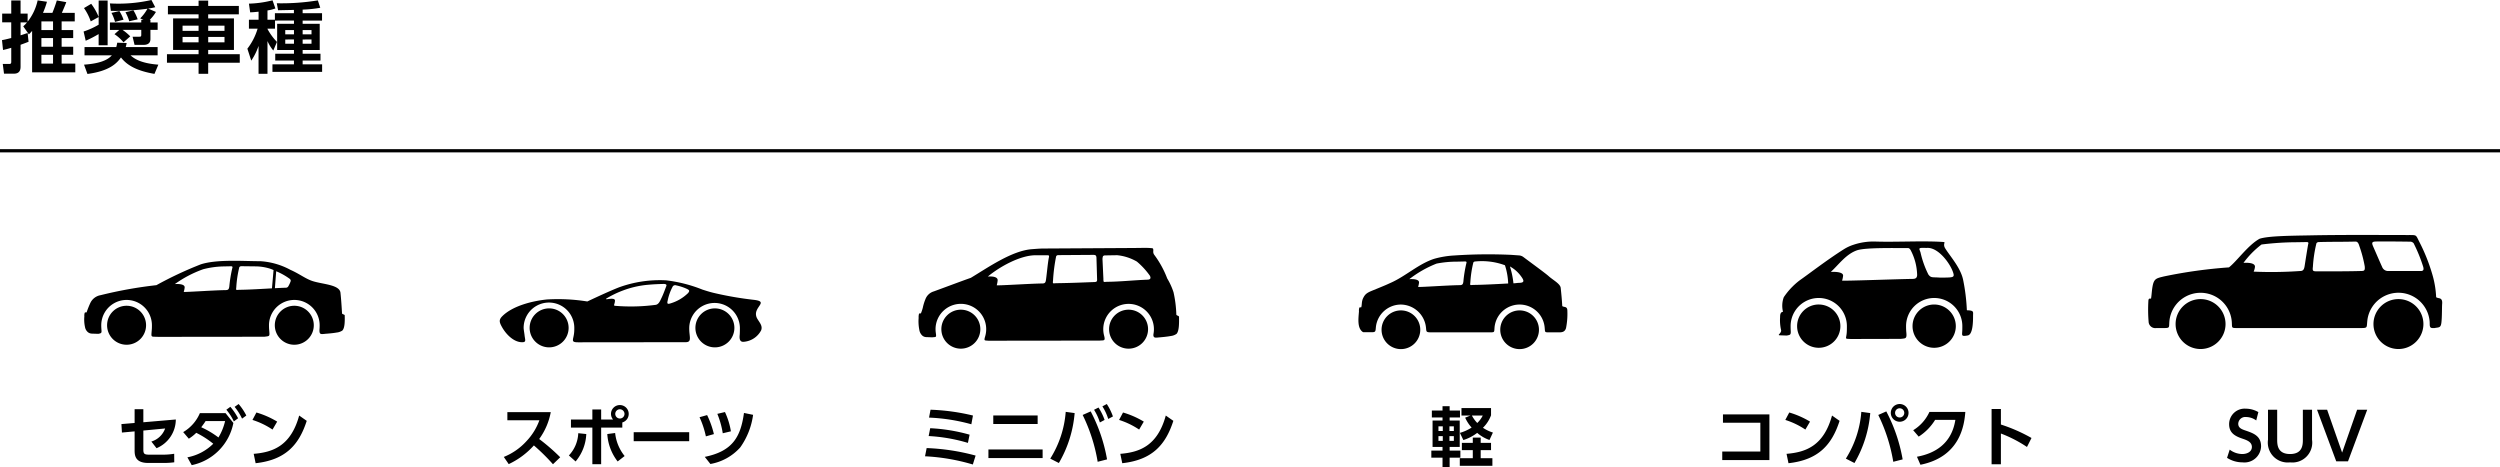
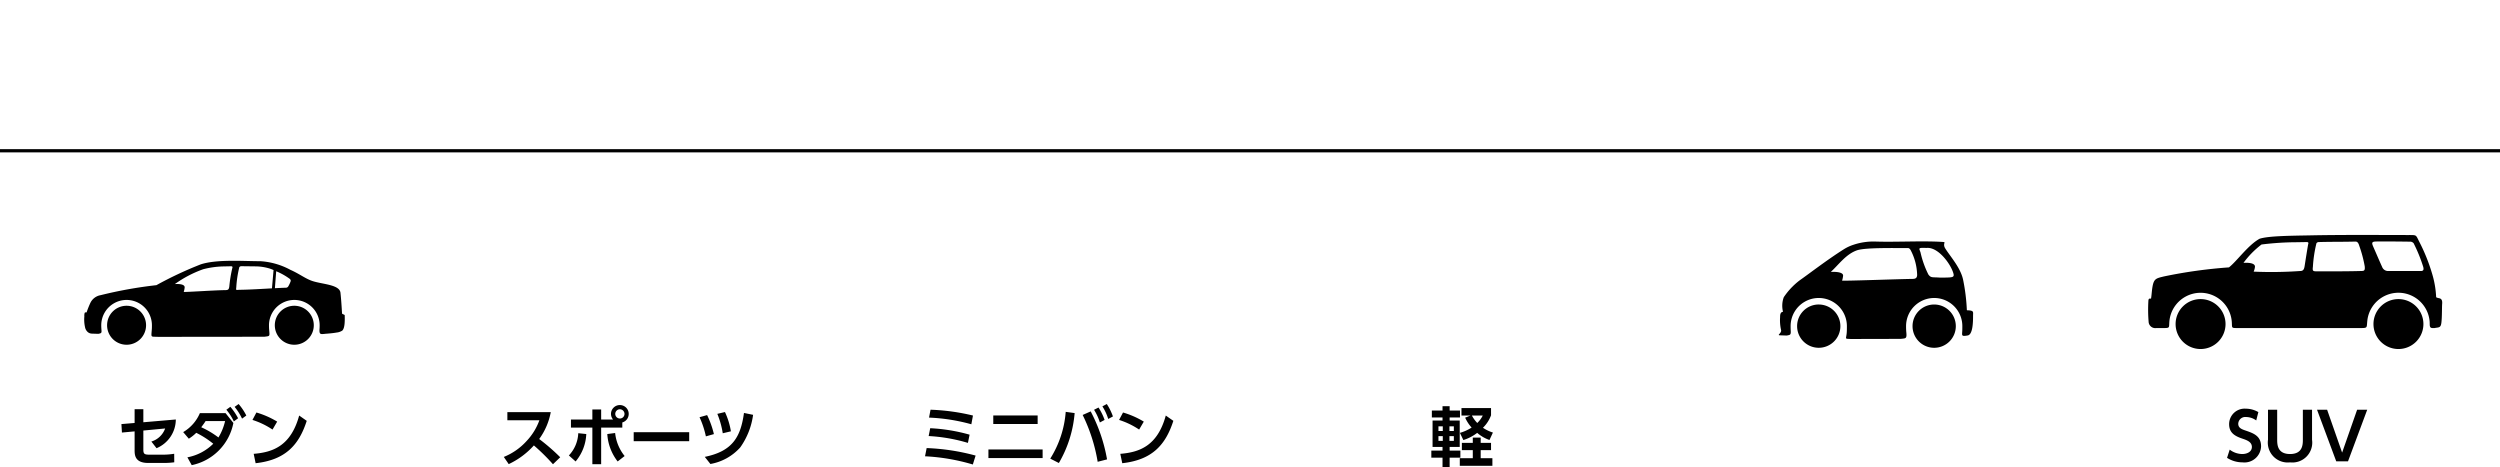
<svg xmlns="http://www.w3.org/2000/svg" width="386.5" height="72.242" viewBox="0 0 386.5 72.242">
  <defs>
    <clipPath id="clip-path">
-       <rect id="長方形_69" data-name="長方形 69" width="40.289" height="15.58" />
-     </clipPath>
+       </clipPath>
    <clipPath id="clip-path-2">
      <rect id="長方形_67" data-name="長方形 67" width="40.289" height="12.974" />
    </clipPath>
    <clipPath id="clip-path-3">
      <rect id="長方形_70" data-name="長方形 70" width="40.481" height="10.38" />
    </clipPath>
    <clipPath id="clip-path-4">
      <rect id="長方形_71" data-name="長方形 71" width="32.305" height="14.65" />
    </clipPath>
    <clipPath id="clip-path-5">
      <rect id="長方形_66" data-name="長方形 66" width="30.045" height="16.441" />
    </clipPath>
    <clipPath id="clip-path-6">
      <rect id="長方形_68" data-name="長方形 68" width="45.463" height="17.638" />
    </clipPath>
  </defs>
  <g id="グループ_1033" data-name="グループ 1033" transform="translate(-100 -586.678)">
-     <path id="パス_800" data-name="パス 800" d="M5.82-10.248A8.088,8.088,0,0,1,4.272-6.96V-8.208H3.18v-2.028H1.74v2.028H.336v1.356h1.4v2.424c-.732.18-.96.24-1.428.324L.468-2.58C.852-2.664,1-2.7,1.74-2.916V-.744c0,.288-.132.324-.312.324h-1l.192,1.5H2.172C3.18,1.08,3.18.264,3.18-.048V-3.384c.384-.144.984-.36,1.236-.468L4.272-5.208c-.672.228-.708.24-1.092.36v-2h1a5.645,5.645,0,0,1-.588.612L4.464-5a6.929,6.929,0,0,0,.5-.528V.876H11.64V-.48H9.528V-1.836h1.788V-3.084H9.528V-4.428h1.788V-5.664H9.528V-7h2.028v-1.32H9.564c.348-.8.492-1.14.684-1.656l-1.464-.264c-.216.72-.5,1.476-.684,1.92H6.648a12.983,12.983,0,0,0,.612-1.716ZM8.2-3.084H6.4V-4.428H8.2Zm0-2.58H6.4V-7H8.2ZM8.2-.48H6.4V-1.836H8.2ZM21.84-7.236v.4H16.992v1.152h1.452l-.744.66a6.319,6.319,0,0,1,1.392,1.26l1.044-.924a8.236,8.236,0,0,0-1.188-1H21.84v.72c0,.3-.048.336-.336.336H20.5l.3,1.26h1.4c.228,0,1.056-.012,1.056-.888V-5.688h1.116V-6.84H23.256v-.4h-.108a5.872,5.872,0,0,0,.96-1.224L22.9-8.976A11.112,11.112,0,0,0,24-9.192l-.588-1.116a23.149,23.149,0,0,1-6.42.528l.144,1.152A36.275,36.275,0,0,0,22.8-8.964a6.752,6.752,0,0,1-1.128,1.5l.516.228Zm-6.588.744a11.578,11.578,0,0,1-2.328,1.056l.324,1.428a17.541,17.541,0,0,0,2-1.032v1.728h1.392v-6.912H15.252V-7.7A9.249,9.249,0,0,0,14.1-9.72l-1.116.66A8.134,8.134,0,0,1,14.028-7l1.224-.672ZM18.12-3.708a4.562,4.562,0,0,1-.144.672H13.068v1.284h4.224c-.744.84-2.124,1.284-4.3,1.44l.528,1.44c3.384-.456,4.524-1.62,5.184-2.556C19.944.216,22.068.792,23.88,1.116l.6-1.428c-2.892-.216-3.852-1.044-4.3-1.44h4.188V-3.036H19.44c.072-.252.1-.408.144-.624Zm-.888-4.608a6.336,6.336,0,0,1,.552,1.392L19.1-7.26A6.357,6.357,0,0,0,18.456-8.6Zm2.16-.1A6.227,6.227,0,0,1,19.98-7.02l1.308-.3a7.528,7.528,0,0,0-.66-1.392ZM32.184,1.1V-.612h4.884v-1.32H32.184v-.66h3.984V-7.464H32.184v-.624h4.74v-1.3h-4.74v-.828H30.7v.828h-4.74v1.3H30.7v.624H26.76v4.872H30.7v.66H25.812v1.32H30.7V1.1ZM30.7-6.336v.8H28.224v-.8Zm4.008,0v.8h-2.52v-.8ZM30.7-4.6v.84H28.224V-4.6Zm4.008,0v.84h-2.52V-4.6Zm10.74-2.532v.5h-2.6V-2.58h2.6V-2H42.552V-.948h2.892V-.36H42.12V.8H49.8V-.36H46.788V-.948h2.76V-2h-2.76V-2.58h2.64V-6.624h-2.64v-.5h3v-1.14h-3V-8.82a18.841,18.841,0,0,0,2.724-.288l-.372-1.14a34.959,34.959,0,0,1-6.348.444l.2,1.08c.036,0,2.232-.048,2.448-.048v.5H42.5v1.02H41.352v-1.44A6.367,6.367,0,0,0,42.576-9l-.444-1.26a16.376,16.376,0,0,1-3.648.516L38.676-8.4c.348-.012.552-.024,1.3-.1v1.248H38.484V-5.88h1.344a9.472,9.472,0,0,1-1.584,3.1l.6,1.848a9.394,9.394,0,0,0,1.128-2.28V1.1h1.38V-3.96a6.1,6.1,0,0,0,.9,1.464l.564-1.332a8.948,8.948,0,0,1-1.464-2V-5.88h1.164V-7.128Zm0,1.476v.66H44.1v-.66Zm0,1.452v.66H44.1V-4.2Zm2.712-1.452v.66H46.788v-.66Zm0,1.452v.66H46.788V-4.2Z" transform="translate(100 596.986)" />
    <g id="グループ_1029" data-name="グループ 1029" transform="translate(2 -3)">
      <path id="パス_796" data-name="パス 796" d="M-11.58-7.08a32.454,32.454,0,0,0-6.56-.9l-.23,1.22a28.717,28.717,0,0,1,6.54,1.03Zm-.52,2.96a26.915,26.915,0,0,0-6.09-1l-.24,1.21a26,26,0,0,1,6.07,1.06Zm.93,3.23a33.54,33.54,0,0,0-7.57-1.16l-.25,1.27A31.114,31.114,0,0,1-11.6.49Zm2.73-6.2v1.32h6.86V-7.09Zm-.75,5.26V-.51H-.81V-1.83ZM2.76-7.65A15.806,15.806,0,0,1,.37-.42L1.7.26A18.253,18.253,0,0,0,4.14-7.46ZM9.15-.3A25.263,25.263,0,0,0,6.62-7.72l-1.24.55A26.113,26.113,0,0,1,7.7.07ZM7.14-7.97a8.351,8.351,0,0,1,.9,1.96l.73-.39a8.937,8.937,0,0,0-.94-1.92ZM8.43-8.5a7.871,7.871,0,0,1,.9,1.95l.73-.39a8.807,8.807,0,0,0-.95-1.92Zm6.4,2.36a13.479,13.479,0,0,0-3.21-1.41L11.01-6.4a12.024,12.024,0,0,1,3.1,1.49ZM11.5.29c4.65-.51,6.71-2.86,7.9-6.55l-1.17-.82C16.95-2.39,14.17-1.4,11.2-1.16Z" transform="translate(260 661)" />
      <g id="グループ_373" data-name="グループ 373" transform="translate(227.73 628)">
        <g id="グループ_372" data-name="グループ 372" transform="translate(12.269 0)" clip-path="url(#clip-path)">
          <path id="パス_291" data-name="パス 291" d="M32.478,9.555a3.013,3.013,0,1,1-3.013,3.013,3.012,3.012,0,0,1,3.013-3.013m4.307,4.322c.684-.059,1.552-.126,2.209-.252a1.914,1.914,0,0,0,.9-.334c.443-.46.392-1.894.384-2.629,0-.179-.407-.179-.417-.366a18.06,18.06,0,0,0-.432-3.43,10.11,10.11,0,0,0-.976-2.137,15.055,15.055,0,0,0-2.008-3.662A.794.794,0,0,1,36.3.487c.015-.491-.061-.424-.517-.464C35.261-.022,34.384.011,33.21.018L19.376.1c-.649,0-1.263.062-1.827.1-3.1.227-6.811,2.84-9.456,4.43-1.476.518-3.745,1.375-5.727,2.1A1.971,1.971,0,0,0,1.078,7.918,7.352,7.352,0,0,0,.672,9.227a6.235,6.235,0,0,1-.3.9c-.222.02-.23-.043-.3.1a1.871,1.871,0,0,0-.049.6,6.631,6.631,0,0,0,.1,1.816,1.533,1.533,0,0,0,.449.9.971.971,0,0,0,.59.25l.949.035c.639-.066.67.048.563-.72a3.979,3.979,0,0,1-.038-.545,3.916,3.916,0,1,1,7.674,1.106c-.219.744-.11.625.5.685l17.217-.021c.627-.061.9.1.673-.752a3.863,3.863,0,0,1-.134-1.018,3.916,3.916,0,1,1,7.771.7c-.076.422.037.646.453.61M20.8,5.026a26.48,26.48,0,0,1,.484-3.737.376.376,0,0,1,.322-.169l5.347-.037c.342,0,.548.008.561.466l.093,3.126c.012.392.061.59-.386.607-2.141.079-3.713.149-5.851.178-.6.008-.635.172-.569-.433m-8.705.75a3.875,3.875,0,0,0,.142-.761c.031-.584-.924-.628-1.517-.585C12.565,2.9,15.73,1.145,18.091,1.141l1.873,0c.234,0,.244.111.2.325-.163.723-.31,2.433-.449,3.438-.067.485-.17.6-.614.6-1.751.016-7.023.365-7,.271m16.487-.964-.143-3.061a1.439,1.439,0,0,1,.063-.417c.02-.087.172-.167.3-.169,1.192-.017.722-.014,1.914-.03a7.524,7.524,0,0,1,3.044.987,11.569,11.569,0,0,1,2.01,2.188c.178.346.1.59-.346.607-2.132.079-4.094.3-6.229.329-.6.008-.589.171-.617-.433M6.548,9.555a3.013,3.013,0,1,1-3.013,3.013A3.012,3.012,0,0,1,6.548,9.555" transform="translate(0 0)" fill-rule="evenodd" />
        </g>
      </g>
    </g>
    <g id="グループ_1027" data-name="グループ 1027" transform="translate(5.021 -3)">
      <path id="パス_794" data-name="パス 794" d="M-12.21-4.63V-1.7c0,.77.08,1.95,2.1,1.95h2.45A12.607,12.607,0,0,0-6.08.15l-.01-1.32a10.839,10.839,0,0,1-1.62.14H-9.88c-.8,0-.98-.1-.98-.79V-4.76l3.37-.32A3.26,3.26,0,0,1-9.62-3.06l.8,1.03A4.832,4.832,0,0,0-5.84-6.47l-5.02.43V-8.06h-1.35v2.13l-2.04.17.08,1.31ZM-3.38.59A8.271,8.271,0,0,0,3.06-5.93L1.85-7.45H-2.12A6.219,6.219,0,0,1-4.7-4.52l.87,1.02a6.521,6.521,0,0,0,1.15-.91A14.119,14.119,0,0,1-.05-2.72a7.7,7.7,0,0,1-4,2.1ZM1.78-6.23A8.6,8.6,0,0,1,.75-3.69,13.752,13.752,0,0,0-1.91-5.27c.33-.44.47-.63.68-.96ZM3.25-8.42A8.4,8.4,0,0,1,4.4-6.6l.66-.48A8.606,8.606,0,0,0,3.87-8.86Zm-1.28.44A7.948,7.948,0,0,1,3.13-6.17l.66-.49a9.426,9.426,0,0,0-1.2-1.77ZM9.83-6.14A13.479,13.479,0,0,0,6.62-7.55L6.01-6.4a12.024,12.024,0,0,1,3.1,1.49ZM6.5.29c4.65-.51,6.71-2.86,7.9-6.55l-1.17-.82C11.95-2.39,9.17-1.4,6.2-1.16Z" transform="translate(128 661)" />
      <g id="グループ_369" data-name="グループ 369" transform="translate(108 630)">
        <g id="グループ_368" data-name="グループ 368" transform="translate(0 0)" clip-path="url(#clip-path-2)">
          <path id="パス_289" data-name="パス 289" d="M32.478,6.949a3.013,3.013,0,1,1-3.013,3.013,3.013,3.013,0,0,1,3.013-3.013m-2.8-5.341-.2,2.626c.59-.031,1.16-.058,1.689-.076a.42.42,0,0,0,.375-.2A4.424,4.424,0,0,0,31.9,3.2c.049-.144.039-.211-.086-.381a10.051,10.051,0,0,0-2.142-1.208m-.649,2.65.247-2.832a5.718,5.718,0,0,0-.59-.232A7.78,7.78,0,0,0,26.608.861L24.3.833a.381.381,0,0,0-.322.151,17.152,17.152,0,0,0-.47,3.109c-.066.541-.031.394.569.387,1.477-.018,3.272-.131,4.947-.223m8.115,7.036c.611-.047,1.3-.1,1.851-.2a2.05,2.05,0,0,0,.9-.3c.443-.411.392-1.693.384-2.351,0-.16-.407-.161-.417-.327-.059-1.013-.13-2.135-.241-3.176-.133-1.25-2.7-1.3-4.267-1.793C34.243,2.8,33.323,2.038,31.888,1.4a11.24,11.24,0,0,0-4.62-1.34c-2.7,0-6.712-.322-9.225.477A57.441,57.441,0,0,0,11.16,3.765,66.071,66.071,0,0,0,2.531,5.313,2.157,2.157,0,0,0,.953,6.5a13.845,13.845,0,0,0-.585,1.47c-.222.018-.23-.038-.3.092a1.5,1.5,0,0,0-.049.54,5.315,5.315,0,0,0,.1,1.624,1.331,1.331,0,0,0,.449.805,1.031,1.031,0,0,0,.59.224l1.025.034c.612-.113.5-.191.458-.97q-.009-.175-.008-.354a3.916,3.916,0,0,1,7.833,0c0,.22,0,.436-.019.646-.092,1.312-.214,1.086.976,1.145l16.432-.018c.875-.12.825-.01.733-1.109-.018-.215-.024-.437-.024-.663a3.916,3.916,0,0,1,7.833,0c0,.186-.005.37-.019.553-.07.9.182.826.769.78m-21.761-6.5a3.154,3.154,0,0,0,.142-.681c.031-.523-.924-.561-1.516-.523a17.656,17.656,0,0,1,4.38-2.293,13.559,13.559,0,0,1,3-.432l1.3-.027c.235,0,.266.106.2.29a20.527,20.527,0,0,0-.463,2.858c-.067.434-.17.537-.614.541-1.751.014-6.448.351-6.427.267M6.548,6.949A3.013,3.013,0,1,1,3.535,9.961,3.012,3.012,0,0,1,6.548,6.949" transform="translate(0 0)" fill-rule="evenodd" />
        </g>
      </g>
    </g>
    <g id="グループ_1028" data-name="グループ 1028" transform="translate(3.259 -3)">
      <path id="パス_795" data-name="パス 795" d="M-18.82-7.61v1.26h4.95a9.2,9.2,0,0,1-1.96,3.19A9.555,9.555,0,0,1-19.37-.68l.76,1.11a12.132,12.132,0,0,0,3.89-2.89A31.247,31.247,0,0,1-11.77.45l1.12-1.08A30.653,30.653,0,0,0-13.9-3.45a10.2,10.2,0,0,0,1.79-4.16Zm14.5,1.15V-8.02H-5.68v1.56H-8.99v1.25h3.31V.44h1.36V-5.21h3.27v-.8A1.374,1.374,0,0,0-.06-7.33,1.366,1.366,0,0,0-1.43-8.7,1.37,1.37,0,0,0-2.8-7.34a1.406,1.406,0,0,0,.32.88Zm2.89-1.59a.723.723,0,0,1,.72.72.715.715,0,0,1-.72.71.713.713,0,0,1-.71-.71A.715.715,0,0,1-1.43-8.05ZM-8.27.02A7.044,7.044,0,0,0-6.62-4.22l-1.24-.13A5.308,5.308,0,0,1-9.31-.91Zm4.9-4.24A7.648,7.648,0,0,0-1.77.02L-.69-.82A6.821,6.821,0,0,1-2.16-4.38ZM.71-4.5v1.39H9.29V-4.5Zm12.4.29a14.123,14.123,0,0,0-1.05-2.94l-1.17.33a13.883,13.883,0,0,1,.98,2.96Zm2.63-.43a11.434,11.434,0,0,0-.92-2.98l-1.18.28a13.351,13.351,0,0,1,.84,3ZM12.57.41a8.055,8.055,0,0,0,4.61-2.56,11.3,11.3,0,0,0,1.99-5.04l-1.41-.29c-.52,3.77-1.81,5.92-6.06,6.79Z" transform="translate(194 661)" />
      <g id="グループ_375" data-name="グループ 375" transform="translate(174 633)">
        <g id="グループ_374" data-name="グループ 374" transform="translate(0 0)" clip-path="url(#clip-path-3)">
-           <path id="パス_292" data-name="パス 292" d="M7.636,4.354A3.013,3.013,0,1,1,4.623,7.367,3.012,3.012,0,0,1,7.636,4.354M37.8,9.512a3.316,3.316,0,0,0,2.618-1.775c.255-.694-.255-1.187-.614-1.81a1.454,1.454,0,0,1-.176-.5c-.225-1.377,1.934-2.106-.284-2.387a52.893,52.893,0,0,1-6.28-1.085c-.555-.134-1.139-.314-1.738-.51a22.077,22.077,0,0,0-5.6-1.428,18.428,18.428,0,0,0-7.375,1.117c-1.354.545-2.919,1.261-4.812,2.152a28.606,28.606,0,0,0-6.227-.312c-2.188.215-5.3.967-6.918,2.59-.552.553-.462.917-.078,1.619C.92,8.293,2.093,9.544,3.4,9.587c.774.025.511-.36.434-1.118-.021-.21-.139-.882-.139-1.1a3.916,3.916,0,0,1,7.833,0c0,.209,0,.415-.017.615-.081,1.246-.648,1.615.626,1.614l16.61-.018c.8,0,.679-.514.584-1.441a7.582,7.582,0,0,1-.034-.77,3.917,3.917,0,0,1,7.833,0c0,.244-.008.868-.031,1.092-.078.749.09,1.134.7,1.053M25.969,3.119A7.8,7.8,0,0,1,26.758.947.456.456,0,0,1,27.289.8a7.777,7.777,0,0,1,1.648.54c.355.188.487.259.184.644a6.565,6.565,0,0,1-2.649,1.576c-.541.178-.641.1-.5-.442M17.7,3.738a2.456,2.456,0,0,0,.117-.55c.022-.428-.642-.329-1.2-.259-.266.034-.218-.048-.031-.161a15.3,15.3,0,0,1,2.494-1.191A14.492,14.492,0,0,1,23.037.695c.739-.066,1.481-.1,2.216-.117.353-.011.61.052.5.33-.193.5-.441,1.214-.739,1.828-.2.408-.417,1-.9,1.071a29.267,29.267,0,0,1-6.307.148c-.155-.047-.147-.079-.108-.216m15.565.616a3.013,3.013,0,1,1-3.013,3.013,3.012,3.012,0,0,1,3.013-3.013" transform="translate(0 0)" fill-rule="evenodd" />
-         </g>
+           </g>
      </g>
    </g>
    <g id="グループ_1030" data-name="グループ 1030" transform="translate(4.014 -3)">
      <path id="パス_797" data-name="パス 797" d="M-4.65-6.78H-3v.47H-4.54v4.08H-3v.57H-4.73V-.57H-3V.92h1.1V-.57H-.24V-1.66H-1.9v-.57H-.34V-6.31H-1.9v-.47H-.3V-7.85H-1.9v-.67H-3v.67H-4.65Zm1.69,1.37v.72h-.67v-.72Zm1.71,0v.72h-.68v-.72ZM-2.96-3.9v.74h-.67V-3.9Zm1.71,0v.74h-.68V-3.9ZM4.5-1.73V-2.85H2.9v-.82H1.68v.82H-.01v1.12H1.68V-.48H-.33V.69H4.71V-.48H2.9V-1.73Zm0-6.5H-.07v1.15H1.32L.5-6.75a5.756,5.756,0,0,0,1,1.53A6.956,6.956,0,0,1-.31-4.4L.22-3.29A6.86,6.86,0,0,0,2.36-4.4a5.736,5.736,0,0,0,1.9,1.1l.53-1.15a5.857,5.857,0,0,1-1.54-.74A5.19,5.19,0,0,0,4.5-7.12ZM3.22-7.08a4.006,4.006,0,0,1-.85,1.15,5.088,5.088,0,0,1-.83-1.15Z" transform="translate(322 661)" />
      <g id="グループ_377" data-name="グループ 377" transform="translate(306 629)">
        <g id="グループ_376" data-name="グループ 376" transform="translate(0 0)" clip-path="url(#clip-path-4)">
-           <path id="パス_293" data-name="パス 293" d="M23.649.08a77.075,77.075,0,0,0-8.795.092,14.344,14.344,0,0,0-3.117.51c-2.39.759-4.417,2.678-6.705,3.7-.81.363-.414.213-2.911,1.232-.858.35-1.095.574-1.371,1.109C.448,7.31.567,7.857.43,8.188c-.22.018-.228-.038-.3.091a1.49,1.49,0,0,0-.048.537c-.073,1.013-.3,2.524.545,3.154a1.271,1.271,0,0,0,.132.07H2.034c.637,0,.6-.121.664-.791A3.89,3.89,0,0,1,6.567,7.762a3.954,3.954,0,0,1,3.845,3.316c.13.83-.071.979.779.979h9.25c.594,0,.556-.058.593-.654a3.89,3.89,0,0,1,7.76-.059c.066.71-.011.714.656.714h1.616c.5,0,.859-.113,1.026-.65A11.2,11.2,0,0,0,32.3,8.744c0-.327-.068-.542-.39-.609-.2-.041-.395-.083-.4-.166-.059-1.006-.129-1.75-.239-2.784-.066-.64-1.188-1.205-1.862-1.814-.526-.475-2.958-2.237-3.9-2.95a1.272,1.272,0,0,0-.68-.256Zm1.268,8.586a2.992,2.992,0,1,1-2.992,2.992,2.992,2.992,0,0,1,2.992-2.992m-18.35,0a2.992,2.992,0,1,1-2.992,2.992A2.992,2.992,0,0,1,6.567,8.666M9.226,5.033a3.132,3.132,0,0,0,.141-.676c.031-.519-.918-.558-1.506-.519a16.94,16.94,0,0,1,4.22-2.408,16.048,16.048,0,0,1,3.113-.3L16.483,1.1c.233,0,.264.1.2.288a20.382,20.382,0,0,0-.46,2.839c-.066.431-.168.533-.609.537-1.74.015-6.4.349-6.383.265M23.151,4.5a10.315,10.315,0,0,0-.5-2.813A10.254,10.254,0,0,0,18.087,1.1a.379.379,0,0,0-.319.15A17.048,17.048,0,0,0,17.3,4.342c-.066.537-.031.391.565.384,1.468-.018,3.621-.13,5.284-.222m.273-2.633a13.216,13.216,0,0,1,.542,2.609c.586-.031.411-.058.936-.075.763-.026.739-.331.257-.99a5.226,5.226,0,0,0-1.735-1.543" transform="translate(0 0)" fill-rule="evenodd" />
-         </g>
+           </g>
      </g>
    </g>
    <g id="グループ_1031" data-name="グループ 1031" transform="translate(4 -3)">
-       <path id="パス_798" data-name="パス 798" d="M-23.63-7.26v1.29h5.78v4.46h-5.89V-.2h7.29V-7.26Zm13.46,1.12a13.479,13.479,0,0,0-3.21-1.41l-.61,1.15a12.024,12.024,0,0,1,3.1,1.49ZM-13.5.29c4.65-.51,6.71-2.86,7.9-6.55l-1.17-.82C-8.05-2.39-10.83-1.4-13.8-1.16ZM3.69-8.86A1.366,1.366,0,0,0,2.32-7.49,1.372,1.372,0,0,0,3.69-6.12,1.372,1.372,0,0,0,5.06-7.49,1.366,1.366,0,0,0,3.69-8.86Zm0,.66a.706.706,0,0,1,.71.71.706.706,0,0,1-.71.71.706.706,0,0,1-.71-.71A.7.7,0,0,1,3.69-8.2Zm-5.93.55A15.806,15.806,0,0,1-4.63-.42L-3.3.26A18.253,18.253,0,0,0-.86-7.46ZM4.15-.3A25.263,25.263,0,0,0,1.62-7.72L.38-7.17A26.113,26.113,0,0,1,2.7.07ZM6.9.53c6.17-1.24,6.78-6.16,6.94-8.17H8.29A6.417,6.417,0,0,1,5.78-4.81l.85.99A8.131,8.131,0,0,0,9.17-6.41H12.3c-.59,3.74-3.22,5.2-5.94,5.7ZM24.07-3.61a25.175,25.175,0,0,0-4.73-2.08v-2.4H17.9V.45h1.44V-4.3a19.962,19.962,0,0,1,4.03,2.08Z" transform="translate(386 661)" />
      <g id="グループ_367" data-name="グループ 367" transform="translate(371 627)">
        <g id="グループ_366" data-name="グループ 366" transform="translate(0 0)" clip-path="url(#clip-path-5)">
          <path id="パス_288" data-name="パス 288" d="M29.212,14.539c.755-.129.828-1.929.822-2.989,0-.592.137-.794-.533-.882-.21-.027-.422.006-.426-.064a29.8,29.8,0,0,0-.588-4.723c-.41-1.86-2.027-3.617-2.758-4.806-.4-.648.076-.957-.208-.979C22.607-.128,18.213.124,15.067.025a9.749,9.749,0,0,0-3.524.495,6.6,6.6,0,0,0-1.495.7c-2.617,1.651-5.52,3.9-6.808,4.791A10.874,10.874,0,0,0,.772,8.627a3.819,3.819,0,0,0-.117,2.254c-.369.03-.459.371-.452.832a6.738,6.738,0,0,0,.145,1.954c.148.528-.717.833-.155.852l1.039.034c.5-.1.659-.068.616-.743-.015-.231-.019-.469-.019-.713a4.349,4.349,0,0,1,8.7,0c0,.336,0,.662-.022.977-.075,1.071-.408.959.62,1.012l7.745-.019c.747-.091.948,0,.844-1.016a9.444,9.444,0,0,1-.038-.954,4.349,4.349,0,1,1,8.7,0c0,.216,0,.427-.007.632-.028.825-.21.992.846.811M9.786,6.056A3.516,3.516,0,0,0,9.943,5.3c.035-.58-1.239-.624-1.9-.581C9.322,3.528,10.407,1.961,12.1,1.373c1.4-.468,6.36-.317,7.858-.348.26,0,.409.267.5.464a8.653,8.653,0,0,1,.933,3.731c-.042.485-.29.576-.782.58-1.945.016-10.85.349-10.826.256m14.239,3.7A3.345,3.345,0,1,1,20.679,13.1a3.345,3.345,0,0,1,3.345-3.345m-17.846,0A3.345,3.345,0,1,1,2.833,13.1,3.345,3.345,0,0,1,6.178,9.751M23.03,1c-.309.019-.85-.019-1.05.01-.4.057-.206.251-.067.7a14.714,14.714,0,0,0,1.216,3.41c.414.538.548.389,1.738.472.2.014,1.242,0,1.561-.026.646-.059.725-.2.494-.852C26.447,3.364,24.717,1.01,23.03,1" transform="translate(0 0)" fill-rule="evenodd" />
        </g>
      </g>
    </g>
    <g id="グループ_1032" data-name="グループ 1032" transform="translate(-2.898 -3)">
      <path id="パス_799" data-name="パス 799" d="M-5.96-7.61a3.863,3.863,0,0,0-1.93-.53,2.4,2.4,0,0,0-2.59,2.39c0,1.36.91,1.86,2.08,2.25.64.22,1.44.49,1.44,1.28,0,.71-.69,1.09-1.51,1.09a3.236,3.236,0,0,1-1.92-.68L-10.8-.54a4.448,4.448,0,0,0,2.4.7A2.571,2.571,0,0,0-5.54-2.32c0-1.61-1.19-2.02-2.34-2.42-.65-.22-1.19-.41-1.19-1.08A1.091,1.091,0,0,1-7.85-6.85a2.689,2.689,0,0,1,1.56.53ZM.92-7.98V-3.4c0,.78,0,2.27-1.98,2.27S-3.05-2.62-3.05-3.4V-7.98H-4.47v4.65A3.077,3.077,0,0,0-1.06.16a3.07,3.07,0,0,0,3.4-3.49V-7.98Zm2.19,0L6.08,0H7.9l2.97-7.98H9.31L6.99-1.35,4.67-7.98Z" transform="translate(458 661)" />
      <g id="グループ_371" data-name="グループ 371" transform="translate(435 626)">
        <g id="グループ_370" data-name="グループ 370" transform="translate(0 0)" clip-path="url(#clip-path-6)">
          <path id="パス_290" data-name="パス 290" d="M44.278,14.4a.828.828,0,0,1,.1-.023c.6-.1.862-.035.958-.8.115-.922.074-2.372.12-2.941.032-.393-.026-.761-.446-.849-.236-.049-.479-.1-.485-.2a14.788,14.788,0,0,0-.6-3.522A28.169,28.169,0,0,0,41.892,1c-.534-1.042-.336-.985-1.7-.985C35.3.009,30.142-.033,25.174.064,21.853.128,18.613.15,17.23.589c-1.793.992-3.474,3.429-4.732,4.426a75,75,0,0,0-10.059,1.4C1.284,6.7.907,6.741.686,7.939c-.13.708-.153,1.483-.24,1.9a1.58,1.58,0,0,1-.193,0c-.171,0-.211.193-.217.392a23.038,23.038,0,0,0,.037,3.18,1.032,1.032,0,0,0,1.19.984H2.45c.931,0,.765-.085.83-.975a4.84,4.84,0,0,1,9.652-.009c.072.968-.125.984.865.984H32.855c1.129,0,.909-.064,1.033-1.165a4.84,4.84,0,0,1,9.631.131c.047.556-.1,1.035.46,1.035ZM8.106,9.917a3.86,3.86,0,1,1-3.86,3.86,3.86,3.86,0,0,1,3.86-3.86m30.591,0a3.86,3.86,0,1,1-3.86,3.86,3.861,3.861,0,0,1,3.86-3.86M16.315,5.667a2.5,2.5,0,0,0,.2-.739c.037-.612-1.081-.657-1.774-.612a13.813,13.813,0,0,1,2.787-2.837,44.905,44.905,0,0,1,5.458-.352L24.509,1.1c.274,0,.311.124.23.34-.135.754-.379,2.292-.542,3.345-.078.508-.2.8-.718.793a63.418,63.418,0,0,1-7.165.094m17.172-.815a19.337,19.337,0,0,0-.841-3.166c-.106-.338-.228-.677-.614-.666-1.957.055-3.71.02-5.632.076a.448.448,0,0,0-.376.177,20.064,20.064,0,0,0-.55,3.639c-.077.632-.036.719.665.71,1.537,0,4.455.013,6.564-.047.632-.018.863.049.784-.723m2.683.071c-.331-.712-.853-1.945-1.343-3.057-.284-.643-.294-.846.45-.857,1.47-.023,4.27.01,5.343.029a.767.767,0,0,1,.424.235,23.727,23.727,0,0,1,1.418,3.446c.228.633.115.864-.332.855-1.01-.019-3.536,0-5.032,0a.979.979,0,0,1-.928-.652" transform="translate(0 0)" fill-rule="evenodd" />
        </g>
      </g>
    </g>
    <path id="線_52" data-name="線 52" d="M386.5.25H0v-.5H386.5Z" transform="translate(100 609.986)" />
  </g>
</svg>